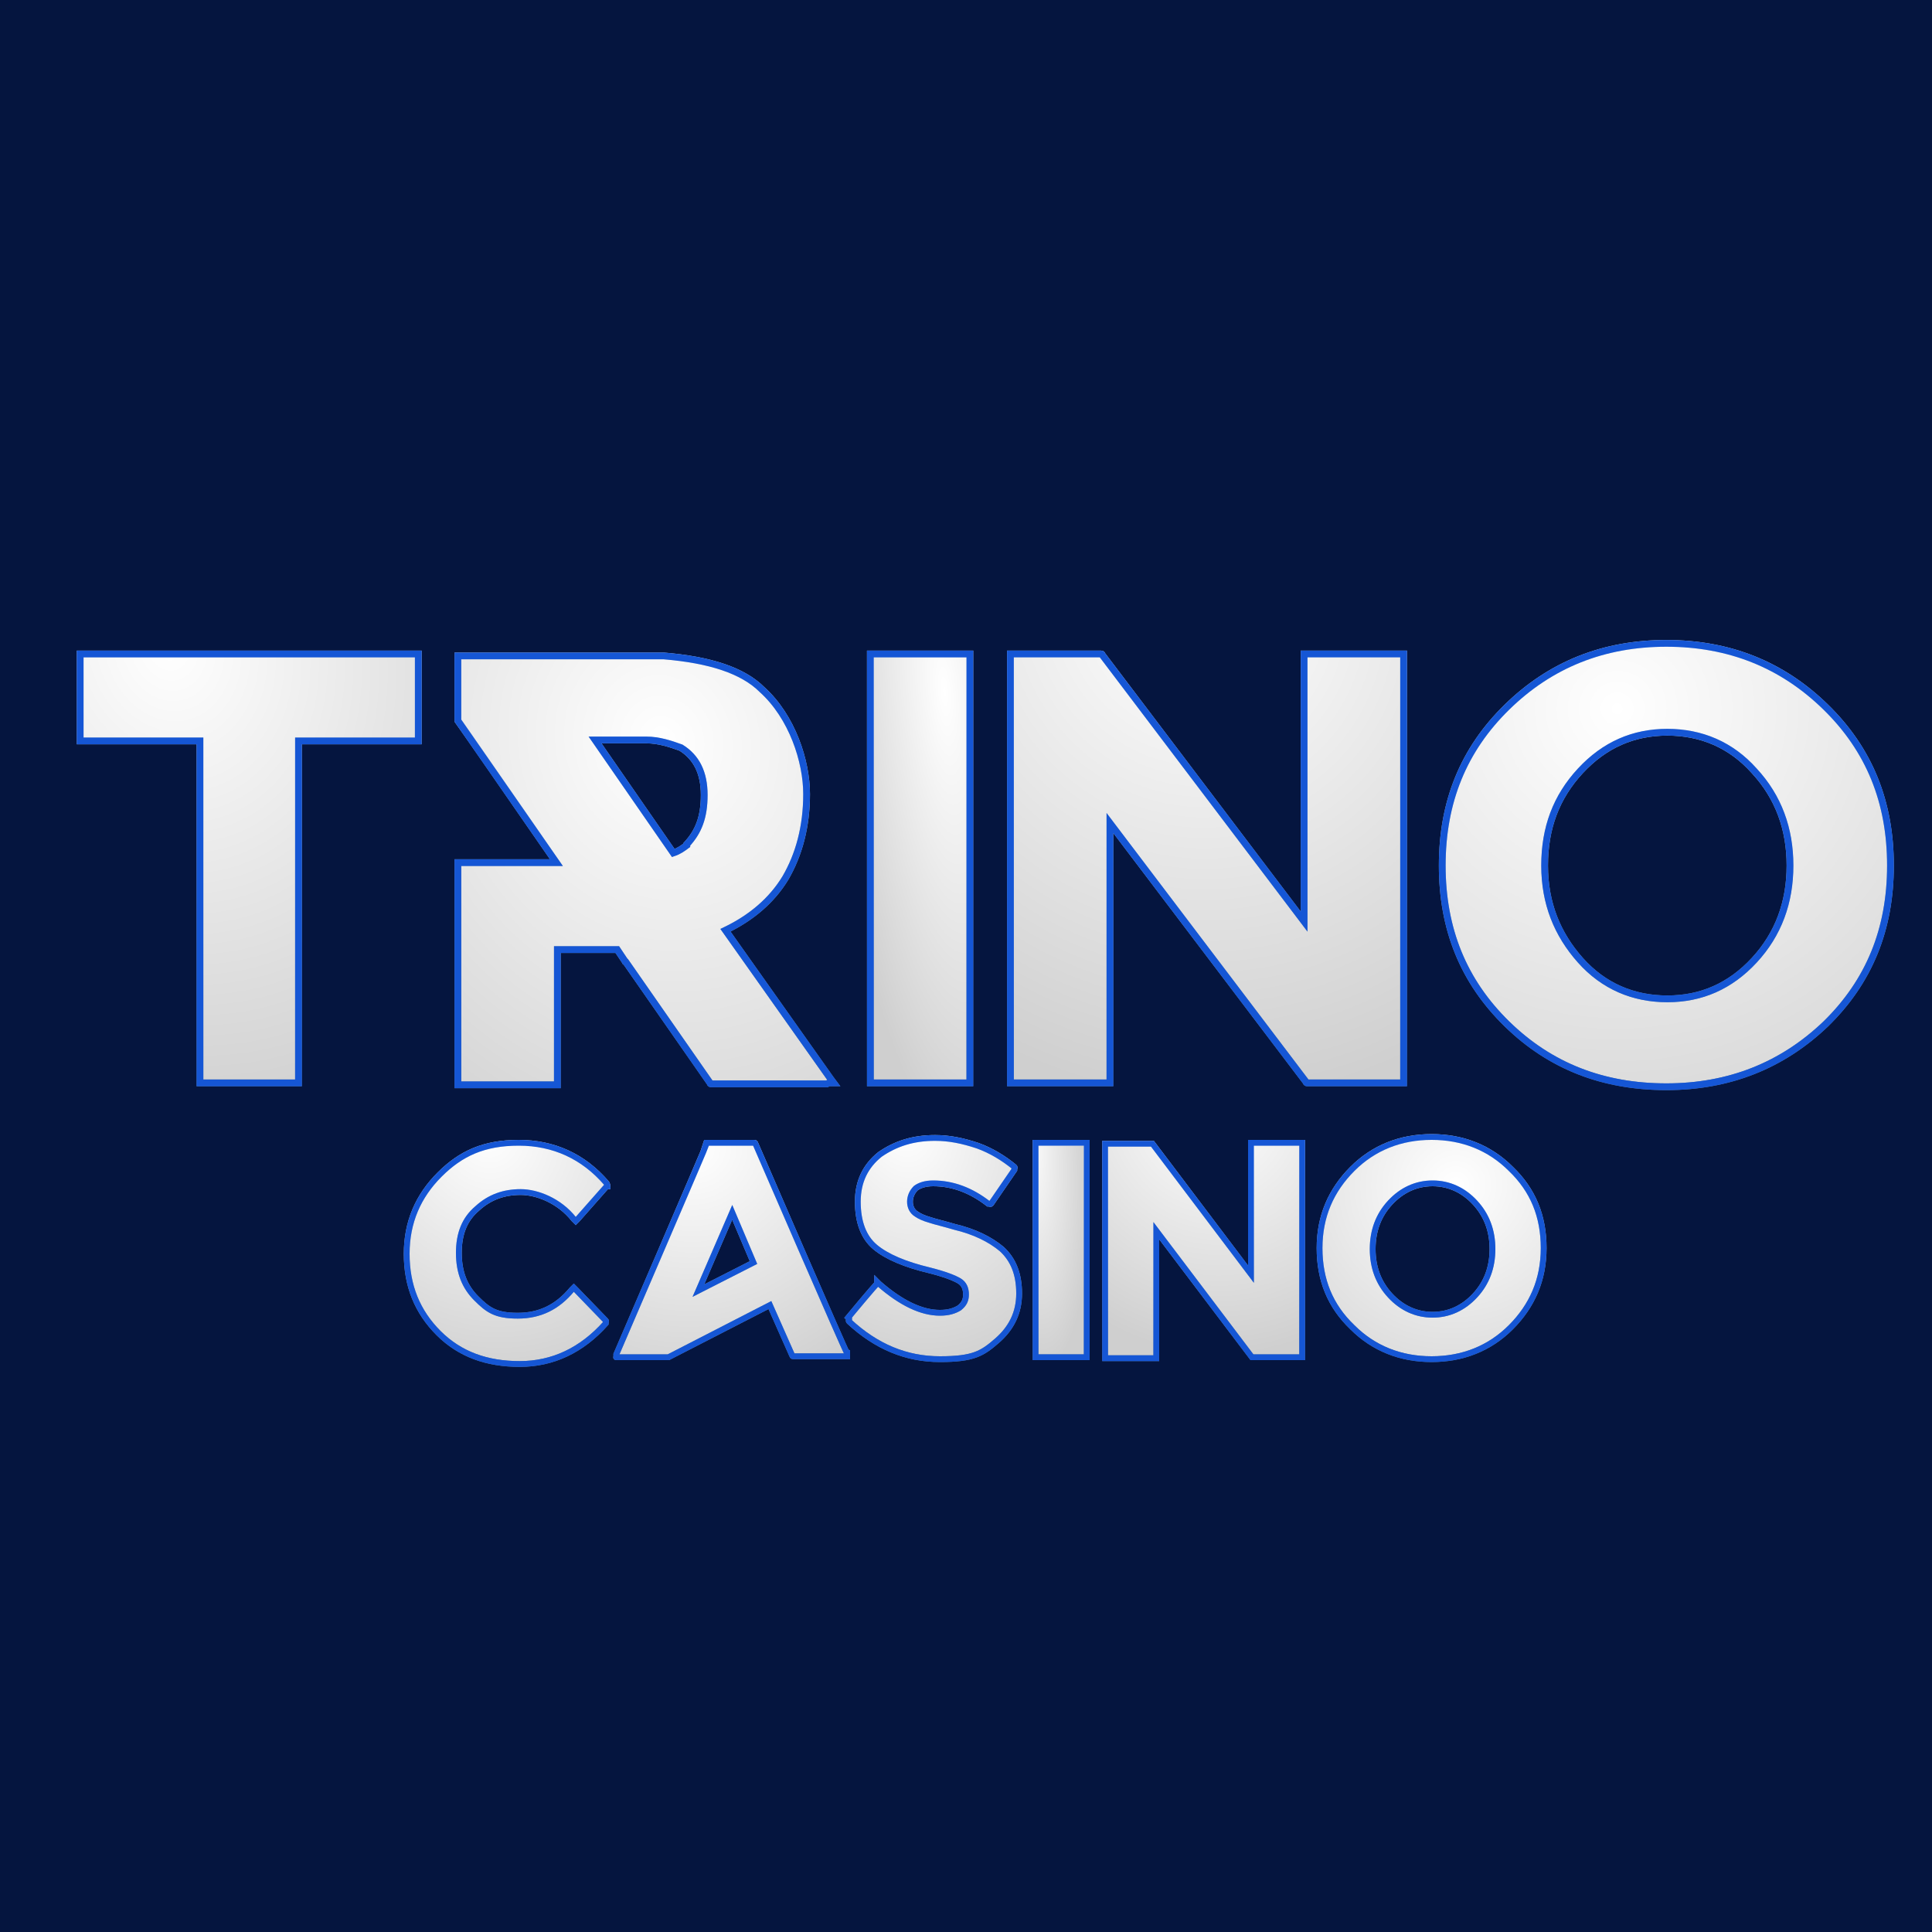
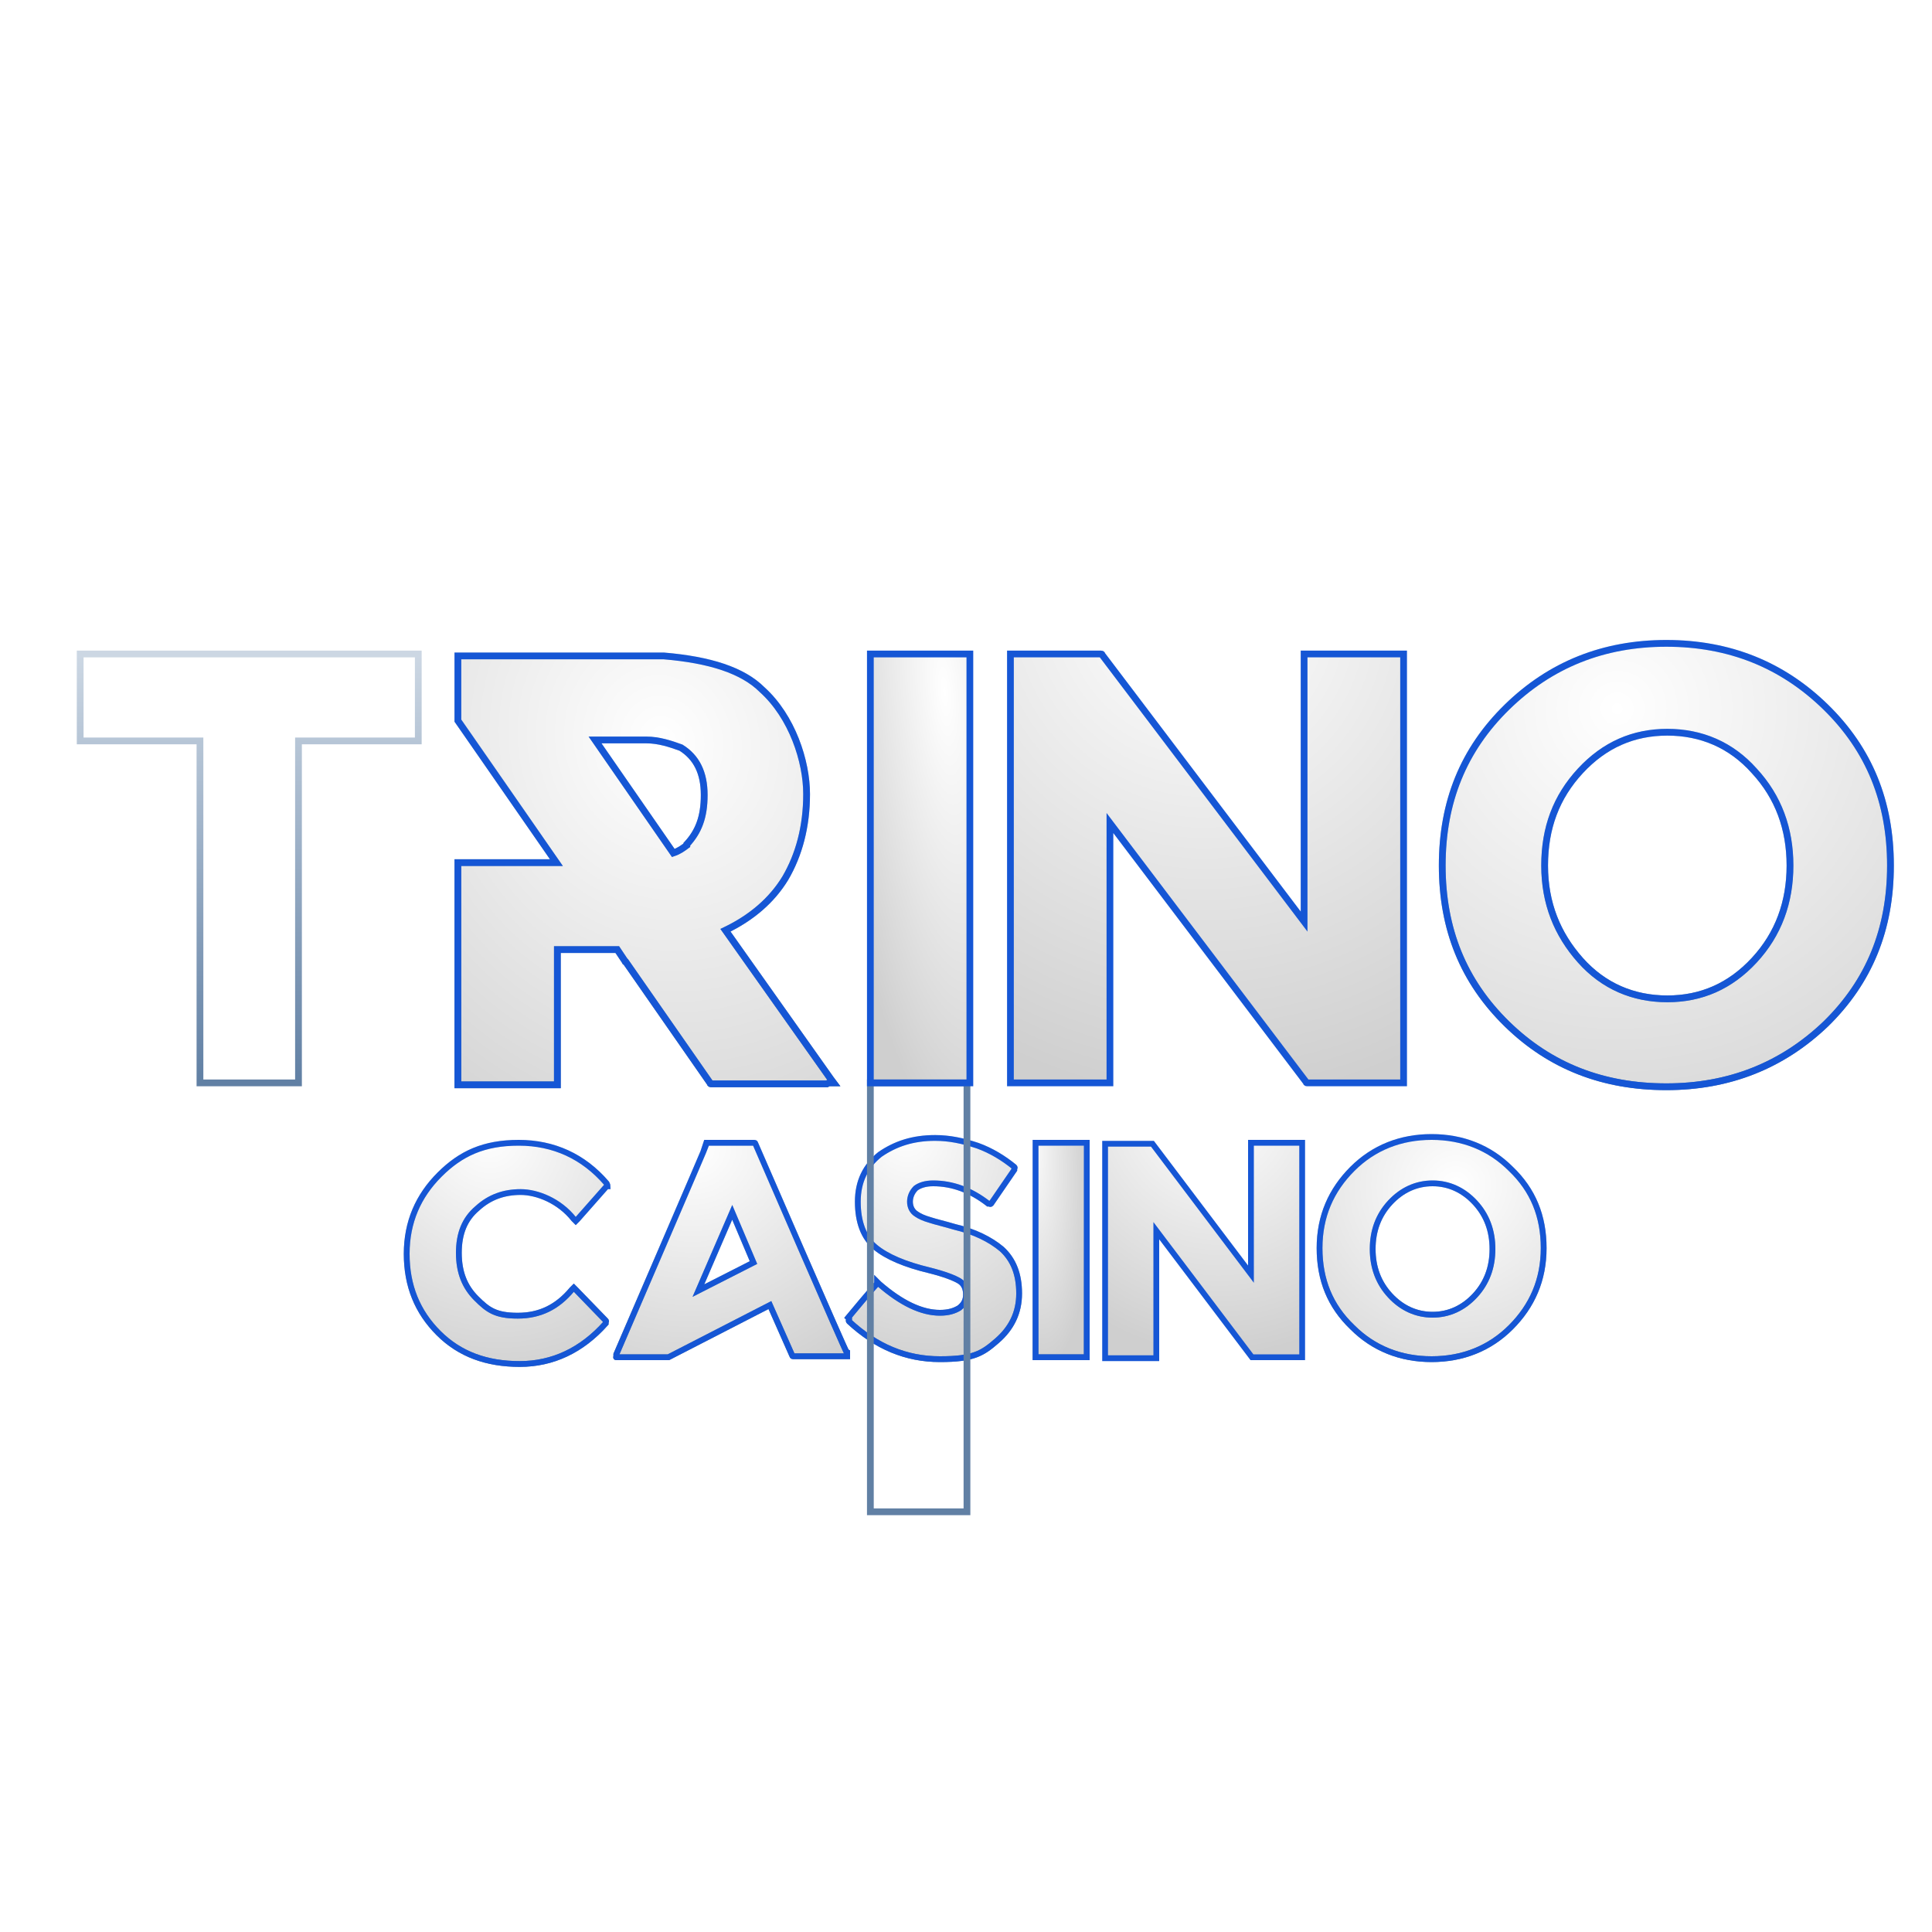
<svg xmlns="http://www.w3.org/2000/svg" xmlns:xlink="http://www.w3.org/1999/xlink" viewBox="0 0 200 200">
  <style>.l{fill:#fff}.m{fill:none}.n{stroke:#1556d5}.o{stroke-width:.6}.p{stroke-width:.7}</style>
  <defs>
    <radialGradient id="A" cx="72.6" cy="121.8" fx="72.6" fy="121.8" r=".8" gradientTransform="matrix(11.732,31.379,31.66,-11.837,-4557.3,-713.7)" xlink:href="#s">
      <stop offset="0" stop-color="#0056bf" />
      <stop offset=".1" stop-color="#01429f" />
      <stop offset=".3" stop-color="#033082" />
      <stop offset=".4" stop-color="#042571" />
      <stop offset=".5" stop-color="#05226b" />
      <stop offset=".6" stop-color="#062060" />
      <stop offset=".8" stop-color="#091d4f" />
      <stop offset="1" stop-color="#0a1c4a" />
    </radialGradient>
    <radialGradient id="B" cx="72.6" cy="121.8" fx="72.6" fy="121.8" r=".8" gradientTransform="matrix(11.732,31.379,31.66,-11.837,-4557.3,-713.7)" xlink:href="#s">
      <stop offset="0" stop-color="#fff" />
      <stop offset="1" stop-color="#cfcfcf" />
    </radialGradient>
    <linearGradient id="C" x1="148.3" y1="117.9" x2="148.3" y2="140.5" xlink:href="#s">
      <stop offset="0" stop-color="#ccd7e3" />
      <stop offset="1" stop-color="#6180a4" />
    </linearGradient>
    <radialGradient id="D" cx="72.7" cy="121.5" fx="72.7" fy="121.5" r=".8" gradientTransform="matrix(10.313,30.293,28.399,-9.668,-4074.7,-912.8)" xlink:href="#s">
      <stop offset="0" stop-color="#0056bf" />
      <stop offset=".1" stop-color="#01429f" />
      <stop offset=".3" stop-color="#033082" />
      <stop offset=".4" stop-color="#042571" />
      <stop offset=".5" stop-color="#05226b" />
      <stop offset=".6" stop-color="#062060" />
      <stop offset=".8" stop-color="#091d4f" />
      <stop offset="1" stop-color="#0a1c4a" />
    </radialGradient>
    <radialGradient id="E" cx="72.7" cy="121.5" fx="72.7" fy="121.5" r=".8" gradientTransform="matrix(10.313,30.293,28.399,-9.668,-4074.7,-912.8)" xlink:href="#s">
      <stop offset="0" stop-color="#fff" />
      <stop offset="1" stop-color="#cfcfcf" />
    </radialGradient>
    <linearGradient id="F" x1="124.6" y1="118.4" x2="124.6" y2="140.3" xlink:href="#s">
      <stop offset="0" stop-color="#ccd7e3" />
      <stop offset="1" stop-color="#6180a4" />
    </linearGradient>
    <radialGradient id="G" cx="73.4" cy="109.4" fx="73.4" fy="109.4" r=".8" gradientTransform="matrix(2.491,30.298,7.574,-0.623,-905.1,-2038.6)" xlink:href="#s">
      <stop offset="0" stop-color="#0056bf" />
      <stop offset=".1" stop-color="#01429f" />
      <stop offset=".3" stop-color="#033082" />
      <stop offset=".4" stop-color="#042571" />
      <stop offset=".5" stop-color="#05226b" />
      <stop offset=".6" stop-color="#062060" />
      <stop offset=".8" stop-color="#091d4f" />
      <stop offset="1" stop-color="#0a1c4a" />
    </radialGradient>
    <radialGradient id="H" cx="73.4" cy="109.4" fx="73.4" fy="109.4" r=".8" gradientTransform="matrix(2.491,30.298,7.574,-0.623,-905.1,-2038.6)" xlink:href="#s">
      <stop offset="0" stop-color="#fff" />
      <stop offset="1" stop-color="#cfcfcf" />
    </radialGradient>
    <linearGradient id="I" x1="109.9" y1="118.5" x2="109.9" y2="140.3" xlink:href="#s">
      <stop offset="0" stop-color="#ccd7e3" />
      <stop offset="1" stop-color="#6180a4" />
    </linearGradient>
    <radialGradient id="J" cx="72.9" cy="121.1" fx="72.9" fy="121.1" r=".8" gradientTransform="matrix(8.876,31.368,25.21,-7.134,-3606.4,-1306)" xlink:href="#s">
      <stop offset="0" stop-color="#0056bf" />
      <stop offset=".1" stop-color="#01429f" />
      <stop offset=".3" stop-color="#033082" />
      <stop offset=".4" stop-color="#042571" />
      <stop offset=".5" stop-color="#05226b" />
      <stop offset=".6" stop-color="#062060" />
      <stop offset=".8" stop-color="#091d4f" />
      <stop offset="1" stop-color="#0a1c4a" />
    </radialGradient>
    <radialGradient id="K" cx="72.9" cy="121.1" fx="72.9" fy="121.1" r=".8" gradientTransform="matrix(8.876,31.368,25.21,-7.134,-3606.4,-1306)" xlink:href="#s">
      <stop offset="0" stop-color="#fff" />
      <stop offset="1" stop-color="#cfcfcf" />
    </radialGradient>
    <linearGradient id="L" x1="96.5" y1="117.9" x2="96.5" y2="140.6" xlink:href="#s">
      <stop offset="0" stop-color="#ccd7e3" />
      <stop offset="1" stop-color="#6180a4" />
    </linearGradient>
    <radialGradient id="M" cx="72.7" cy="122.5" fx="72.7" fy="122.5" r=".8" gradientTransform="matrix(12.054,30.29,31.962,-12.719,-4719.7,-525)" xlink:href="#s">
      <stop offset="0" stop-color="#0056bf" />
      <stop offset=".1" stop-color="#01429f" />
      <stop offset=".3" stop-color="#033082" />
      <stop offset=".4" stop-color="#042571" />
      <stop offset=".5" stop-color="#05226b" />
      <stop offset=".6" stop-color="#062060" />
      <stop offset=".8" stop-color="#091d4f" />
      <stop offset="1" stop-color="#0a1c4a" />
    </radialGradient>
    <radialGradient id="N" cx="72.7" cy="122.5" fx="72.7" fy="122.5" r=".8" gradientTransform="matrix(12.054,30.29,31.962,-12.719,-4719.7,-525)" xlink:href="#s">
      <stop offset="0" stop-color="#fff" />
      <stop offset="1" stop-color="#cfcfcf" />
    </radialGradient>
    <linearGradient id="O" x1="75.7" y1="118.4" x2="75.7" y2="140.3" xlink:href="#s">
      <stop offset="0" stop-color="#ccd7e3" />
      <stop offset="1" stop-color="#6180a4" />
    </linearGradient>
    <radialGradient id="P" cx="72.9" cy="122.1" fx="72.9" fy="122.1" r=".8" gradientTransform="matrix(10.503,31.39,28.924,-9.678,-4246.7,-989.3)" xlink:href="#s">
      <stop offset="0" stop-color="#0056bf" />
      <stop offset=".1" stop-color="#01429f" />
      <stop offset=".3" stop-color="#033082" />
      <stop offset=".4" stop-color="#042571" />
      <stop offset=".5" stop-color="#05226b" />
      <stop offset=".6" stop-color="#062060" />
      <stop offset=".8" stop-color="#091d4f" />
      <stop offset="1" stop-color="#0a1c4a" />
    </radialGradient>
    <radialGradient id="Q" cx="72.9" cy="122.1" fx="72.9" fy="122.1" r=".8" gradientTransform="matrix(10.503,31.39,28.924,-9.678,-4246.7,-989.3)" xlink:href="#s">
      <stop offset="0" stop-color="#fff" />
      <stop offset="1" stop-color="#cfcfcf" />
    </radialGradient>
    <linearGradient id="R" x1="52.6" y1="118.5" x2="52.6" y2="141.1" xlink:href="#s">
      <stop offset="0" stop-color="#ccd7e3" />
      <stop offset="1" stop-color="#6180a4" />
    </linearGradient>
    <radialGradient id="S" cx="74.2" cy="123.3" fx="74.2" fy="123.3" r=".8" gradientTransform="matrix(23.604,63.132,63.694,-23.814,-9437.5,-1674.8)" xlink:href="#s">
      <stop offset="0" stop-color="#0056bf" />
      <stop offset=".1" stop-color="#01429f" />
      <stop offset=".3" stop-color="#033082" />
      <stop offset=".4" stop-color="#042571" />
      <stop offset=".5" stop-color="#05226b" />
      <stop offset=".6" stop-color="#062060" />
      <stop offset=".8" stop-color="#091d4f" />
      <stop offset="1" stop-color="#0a1c4a" />
    </radialGradient>
    <radialGradient id="T" cx="74.2" cy="123.3" fx="74.2" fy="123.3" r=".8" gradientTransform="matrix(23.604,63.132,63.694,-23.814,-9437.5,-1674.8)" xlink:href="#s">
      <stop offset="0" stop-color="#fff" />
      <stop offset="1" stop-color="#cfcfcf" />
    </radialGradient>
    <linearGradient id="U" x1="172.5" y1="66.9" x2="172.5" y2="112.3" xlink:href="#s">
      <stop offset="0" stop-color="#ccd7e3" />
      <stop offset="1" stop-color="#6180a4" />
    </linearGradient>
    <radialGradient id="V" cx="74.3" cy="123.2" fx="74.3" fy="123.2" r=".8" gradientTransform="matrix(20.786,61.059,57.178,-19.465,-8465.1,-2075.9)" xlink:href="#s">
      <stop offset="0" stop-color="#0056bf" />
      <stop offset=".1" stop-color="#01429f" />
      <stop offset=".3" stop-color="#033082" />
      <stop offset=".4" stop-color="#042571" />
      <stop offset=".5" stop-color="#05226b" />
      <stop offset=".6" stop-color="#062060" />
      <stop offset=".8" stop-color="#091d4f" />
      <stop offset="1" stop-color="#0a1c4a" />
    </radialGradient>
    <radialGradient id="W" cx="74.3" cy="123.2" fx="74.3" fy="123.2" r=".8" gradientTransform="matrix(20.786,61.059,57.178,-19.465,-8465.1,-2075.9)" xlink:href="#s">
      <stop offset="0" stop-color="#fff" />
      <stop offset="1" stop-color="#cfcfcf" />
    </radialGradient>
    <linearGradient id="X" x1="124.9" y1="67.9" x2="124.9" y2="111.9" xlink:href="#s">
      <stop offset="0" stop-color="#ccd7e3" />
      <stop offset="1" stop-color="#6180a4" />
    </linearGradient>
    <radialGradient id="Y" cx="74.7" cy="117.4" fx="74.7" fy="117.4" r=".8" gradientTransform="matrix(5.023,61.094,15.348,-1.262,-2079.3,-4343.9)" xlink:href="#s">
      <stop offset="0" stop-color="#0056bf" />
      <stop offset=".1" stop-color="#01429f" />
      <stop offset=".3" stop-color="#033082" />
      <stop offset=".4" stop-color="#042571" />
      <stop offset=".5" stop-color="#05226b" />
      <stop offset=".6" stop-color="#062060" />
      <stop offset=".8" stop-color="#091d4f" />
      <stop offset="1" stop-color="#0a1c4a" />
    </radialGradient>
    <radialGradient id="Z" cx="74.7" cy="117.4" fx="74.7" fy="117.4" r=".8" gradientTransform="matrix(5.023,61.094,15.348,-1.262,-2079.3,-4343.9)" xlink:href="#s">
      <stop offset="0" stop-color="#fff" />
      <stop offset="1" stop-color="#cfcfcf" />
    </radialGradient>
    <linearGradient id="a" x1="95.2" y1="68" x2="95.2" y2="111.9" xlink:href="#s">
      <stop offset="0" stop-color="#ccd7e3" />
      <stop offset="1" stop-color="#6180a4" />
    </linearGradient>
    <radialGradient id="b" cx="74.4" cy="123.3" fx="74.4" fy="123.3" r=".8" gradientTransform="matrix(19.626,61.127,54.843,-17.608,-8153.7,-2300.1)" xlink:href="#s">
      <stop offset="0" stop-color="#0056bf" />
      <stop offset=".1" stop-color="#01429f" />
      <stop offset=".3" stop-color="#033082" />
      <stop offset=".4" stop-color="#042571" />
      <stop offset=".5" stop-color="#05226b" />
      <stop offset=".6" stop-color="#062060" />
      <stop offset=".8" stop-color="#091d4f" />
      <stop offset="1" stop-color="#0a1c4a" />
    </radialGradient>
    <radialGradient id="c" cx="74.4" cy="123.3" fx="74.4" fy="123.3" r=".8" gradientTransform="matrix(19.626,61.127,54.843,-17.608,-8153.7,-2300.1)" xlink:href="#s">
      <stop offset="0" stop-color="#fff" />
      <stop offset="1" stop-color="#cfcfcf" />
    </radialGradient>
    <linearGradient id="d" x1="67" y1="67.9" x2="67" y2="111.9" xlink:href="#s">
      <stop offset="0" stop-color="#ccd7e3" />
      <stop offset="1" stop-color="#6180a4" />
    </linearGradient>
    <radialGradient id="e" cx="74.4" cy="123.3" fx="74.4" fy="123.3" r=".8" gradientTransform="matrix(17.744,61.075,50.319,-14.619,-7507,-2674.6)" xlink:href="#s">
      <stop offset="0" stop-color="#0056bf" />
      <stop offset=".1" stop-color="#01429f" />
      <stop offset=".3" stop-color="#033082" />
      <stop offset=".4" stop-color="#042571" />
      <stop offset=".5" stop-color="#05226b" />
      <stop offset=".6" stop-color="#062060" />
      <stop offset=".8" stop-color="#091d4f" />
      <stop offset="1" stop-color="#0a1c4a" />
    </radialGradient>
    <radialGradient id="f" cx="74.4" cy="123.3" fx="74.4" fy="123.3" r=".8" gradientTransform="matrix(17.744,61.075,50.319,-14.619,-7507,-2674.6)" xlink:href="#s">
      <stop offset="0" stop-color="#fff" />
      <stop offset="1" stop-color="#cfcfcf" />
    </radialGradient>
    <linearGradient id="g" x1="25.8" y1="67.9" x2="25.8" y2="111.9" xlink:href="#s">
      <stop offset="0" stop-color="#ccd7e3" />
      <stop offset="1" stop-color="#6180a4" />
    </linearGradient>
    <path id="h" d="M140 137.4h0c2.2 2.2 5 3.3 8.2 3.3s6-1.1 8.2-3.3h0c2.2-2.2 3.4-4.9 3.4-8.2s-1.1-6-3.4-8.2c-2.2-2.2-5-3.3-8.2-3.3s-6 1.1-8.2 3.3-3.4 4.9-3.4 8.2 1.1 6 3.4 8.2zm12.7-3.3c-1.2 1.3-2.7 2-4.4 2s-3.2-.7-4.4-2-1.8-2.9-1.8-4.8.6-3.5 1.8-4.8 2.7-2 4.4-2 3.2.7 4.4 2 1.8 2.9 1.8 4.8-.6 3.5-1.8 4.8z" />
    <path id="i" d="M134.6 140.5h.2v-22.2h-5.3v13.6l-10.2-13.5h0-.1-4.8v22.2h5.3v-13.2l9.9 13.1h0 .1 4.8z" />
    <path id="j" d="M112.3,140.5h.2v-22.2h-5.3v22.2h5.1Z" />
    <path id="k" d="M87.9,136.5v.2c-.1,0,0,.1,0,.1,2.8,2.6,5.9,3.9,9.4,3.9s4.4-.6,5.9-1.9h0c1.5-1.3,2.3-2.9,2.3-4.9s-.6-3.5-1.8-4.6c-1.2-1-2.8-1.8-4.9-2.3-1-.3-1.9-.5-2.5-.7-.7-.2-1.1-.4-1.4-.6-.5-.3-.7-.8-.7-1.3s.2-1,.6-1.4c.4-.3,1-.5,1.8-.5,2,0,3.9.7,5.7,2.1h.2c0,.1.1,0,.1,0l2.4-3.5v-.2c.1,0,0-.1,0-.1-1.1-.9-2.4-1.7-3.8-2.2-1.5-.5-2.9-.8-4.4-.8-2.3,0-4.1.6-5.7,1.7-1.5,1.2-2.3,2.8-2.3,4.9s.6,3.7,1.8,4.7h0c1.2,1,3.1,1.8,5.6,2.4,1.6.4,2.6.8,3.1,1.1h0c.5.3.7.8.7,1.4s-.2,1-.7,1.4h0c-.5.3-1.1.5-2,.5-1.9,0-4-1-6.3-3l-.2-.2v.2c-.1,0-3,3.5-3,3.5Z" />
    <path id="l" d="M87.4 140.4h.3v-.3c-.1 0-9.5-21.7-9.5-21.7h0c0-.1-.1-.1-.1-.1h-4.9c0 .1-9.4 21.9-9.4 21.9v.3c-.1 0 .2 0 .2 0h5.2l10.5-5.4 2.3 5.2h0c0 .1.1.1.1.1h5.2zm-9.4-9.7l-5.7 2.9 3.5-8.1 2.2 5.2z" />
    <path id="m" d="M62.8 122.8h.1c0-.1-.1-.3-.1-.3-2.4-2.8-5.5-4.2-9.1-4.2s-6 1.1-8.2 3.3-3.4 4.9-3.4 8.2 1.1 6 3.3 8.2 5 3.2 8.4 3.2 6.4-1.4 8.9-4.2v-.2c.1 0 0-.1 0-.1l-3.1-3.2-.2-.2-.2.2c-1.5 1.8-3.3 2.7-5.6 2.7s-3.1-.6-4.3-1.8-1.8-2.7-1.8-4.7.6-3.5 1.9-4.6h0c1.3-1.2 2.8-1.7 4.5-1.7s4 .9 5.5 2.8l.2.2.2-.2 3-3.4z" />
    <path id="n" d="M156 106h0c4.5 4.4 10 6.5 16.5 6.5s12-2.2 16.5-6.5h0c4.5-4.4 6.7-9.8 6.7-16.4s-2.2-12-6.7-16.4-10-6.6-16.5-6.6-12 2.2-16.5 6.6-6.7 9.8-6.7 16.4 2.2 12 6.7 16.4zm25.6-6.6c-2.5 2.7-5.5 4-9 4s-6.6-1.3-9-4-3.7-5.9-3.7-9.8 1.2-7.1 3.7-9.8 5.5-4 9-4 6.6 1.3 9 4c2.5 2.7 3.7 6 3.7 9.8s-1.2 7.1-3.7 9.8z" />
    <path id="o" d="M145 112.1h.3V67.7H135v27.7l-20.9-27.6h0c0-.1-.1-.1-.1-.1h-9.4v44.4h10.3V85.2l20.3 26.8h0c0 .1.1.1.1.1h9.7z" />
    <path id="p" d="M100.1 112.1h.3V67.7H90.1v44.4h10z" />
    <path id="q" d="M85.8 112.1h.5l-.3-.4-10.9-15.4c2.7-1.3 4.8-3.1 6.2-5.4 1.4-2.4 2.2-5.3 2.2-8.7s-1.5-8-4.6-10.8c-2-2-5.4-3.1-10.2-3.5h0-21.3v6.5h0v.2l10.2 14.7H47.4v23h10.3v-14h6.2l.8 1.2h0c0 .1.1.1.1.1l8.7 12.5h0c0 .1.1.1.1.1h12zM71.1 87.5c-.4.3-.8.6-1.4.8l-8.1-11.7h1.9 3.4c1.3 0 2.5.4 3.6.8 1.6 1 2.4 2.6 2.4 4.9s-.6 3.8-1.8 5.1z" />
-     <path id="r" d="M30.6 112.1h.3V76.7h12.4v-9h-35v9h12.4v35.4h10z" />
    <linearGradient id="s" gradientUnits="userSpaceOnUse" />
  </defs>
-   <path d="M0 0h200v200H0z" fill="#05153f" />
  <use xlink:href="#h" class="l" />
  <use xlink:href="#h" fill="url(#A)" />
  <use xlink:href="#h" fill="url(#B)" />
  <g class="m o">
    <path d="M140,137.4h0c2.2,2.2,5,3.3,8.2,3.3s6-1.1,8.2-3.3h0c2.2-2.2,3.4-4.9,3.4-8.2s-1.1-6-3.4-8.2c-2.2-2.2-5-3.3-8.2-3.3s-6,1.1-8.2,3.3c-2.2,2.2-3.4,4.9-3.4,8.2s1.1,6,3.4,8.2ZM152.7,134.1c-1.2,1.3-2.7,2-4.4,2s-3.2-.7-4.4-2c-1.2-1.3-1.8-2.9-1.8-4.8s.6-3.5,1.8-4.8c1.2-1.3,2.7-2,4.4-2s3.2.7,4.4,2c1.2,1.3,1.8,2.9,1.8,4.8s-.6,3.5-1.8,4.8Z" stroke="url(#C)" />
    <use xlink:href="#h" class="n" />
  </g>
  <use xlink:href="#i" class="l" />
  <use xlink:href="#i" fill="url(#D)" />
  <use xlink:href="#i" fill="url(#E)" />
  <g class="m o">
-     <path d="M134.6,140.5h.2v-22.2h-5.3v13.6l-10.2-13.5h0c0,0-.1,0-.1,0h-4.8v22.2h5.3v-13.2l9.9,13.1h0c0,0,.1,0,.1,0h4.8Z" stroke="url(#F)" />
    <use xlink:href="#i" class="n" />
  </g>
  <use xlink:href="#j" class="l" />
  <use xlink:href="#j" fill="url(#G)" />
  <use xlink:href="#j" fill="url(#H)" />
  <g class="m o">
    <use xlink:href="#j" stroke="url(#I)" />
    <use xlink:href="#j" class="n" />
  </g>
  <use xlink:href="#k" class="l" />
  <use xlink:href="#k" fill="url(#J)" />
  <use xlink:href="#k" fill="url(#K)" />
  <g class="m o">
    <use xlink:href="#k" stroke="url(#L)" />
    <use xlink:href="#k" class="n" />
  </g>
  <use xlink:href="#l" class="l" />
  <use xlink:href="#l" fill="url(#M)" />
  <use xlink:href="#l" fill="url(#N)" />
  <g class="m o">
    <path d="M87.4,140.4h.3v-.3c-.1,0-9.5-21.7-9.5-21.7h0c0-.1-.1-.1-.1-.1h-4.9c0,.1-9.4,21.9-9.4,21.9v.3c-.1,0,.2,0,.2,0h5.2s10.5-5.4,10.5-5.4l2.3,5.2h0c0,.1.1.1.1.1h5.2ZM78,130.7l-5.7,2.9,3.5-8.1,2.2,5.2Z" stroke="url(#O)" />
    <use xlink:href="#l" class="n" />
  </g>
  <use xlink:href="#m" class="l" />
  <use xlink:href="#m" fill="url(#P)" />
  <use xlink:href="#m" fill="url(#Q)" />
  <g class="m o">
    <path d="M62.8,122.8h.1c0-.1-.1-.3-.1-.3-2.4-2.8-5.5-4.2-9.1-4.2s-6,1.1-8.2,3.3c-2.2,2.2-3.4,4.9-3.4,8.2s1.1,6,3.3,8.2c2.2,2.2,5,3.2,8.4,3.2s6.4-1.4,8.9-4.2v-.2c.1,0,0-.1,0-.1l-3.1-3.2-.2-.2-.2.2c-1.5,1.8-3.3,2.7-5.6,2.7s-3.1-.6-4.3-1.8c-1.2-1.2-1.8-2.7-1.8-4.7s.6-3.5,1.9-4.6h0c1.3-1.2,2.8-1.7,4.5-1.7s4,.9,5.5,2.8l.2.2.2-.2,3-3.4Z" stroke="url(#R)" />
    <use xlink:href="#m" class="n" />
  </g>
  <use xlink:href="#n" class="l" />
  <use xlink:href="#n" fill="url(#S)" />
  <use xlink:href="#n" fill="url(#T)" />
  <g class="m p">
    <path d="M156,106h0c4.5,4.4,10,6.5,16.5,6.5s12-2.2,16.5-6.5h0c4.5-4.4,6.7-9.8,6.7-16.4s-2.2-12-6.7-16.4c-4.5-4.4-10-6.6-16.5-6.6s-12,2.2-16.5,6.6c-4.5,4.4-6.7,9.8-6.7,16.4s2.2,12,6.7,16.4ZM181.6,99.4c-2.5,2.7-5.5,4-9,4s-6.6-1.3-9-4c-2.4-2.7-3.7-5.9-3.7-9.8s1.2-7.1,3.7-9.8c2.5-2.7,5.5-4,9-4s6.6,1.3,9,4c2.5,2.7,3.7,6,3.7,9.8s-1.2,7.1-3.7,9.8Z" stroke="url(#U)" />
    <use xlink:href="#n" class="n" />
  </g>
  <use xlink:href="#o" class="l" />
  <use xlink:href="#o" fill="url(#V)" />
  <use xlink:href="#o" fill="url(#W)" />
  <g class="m p">
-     <path d="M145,112.1h.3v-44.4h-10.3v27.7l-20.9-27.6h0c0-.1-.1-.1-.1-.1h-9.4v44.4h10.3v-26.9l20.3,26.8h0c0,.1.1.1.1.1h9.7Z" stroke="url(#X)" />
    <use xlink:href="#o" class="n" />
  </g>
  <use xlink:href="#p" class="l" />
  <use xlink:href="#p" fill="url(#Y)" />
  <use xlink:href="#p" fill="url(#Z)" />
  <g class="m p">
-     <path d="M100.1,112.1h.3v-44.4h-10.3v44.4h10Z" stroke="url(#a)" />
+     <path d="M100.1,112.1h.3h-10.3v44.4h10Z" stroke="url(#a)" />
    <use xlink:href="#p" class="n" />
  </g>
  <use xlink:href="#q" class="l" />
  <use xlink:href="#q" fill="url(#b)" />
  <use xlink:href="#q" fill="url(#c)" />
  <g class="m p">
    <path d="M85.8,112.1h.5l-.3-.4c-3.6-5.1-7.3-10.3-10.9-15.4,2.7-1.3,4.8-3.1,6.2-5.4,1.4-2.4,2.2-5.3,2.2-8.7s-1.5-8-4.6-10.8c-2-2-5.4-3.1-10.2-3.5h0s0,0,0,0h-21.3v6.5h0c0,0,0,.2,0,.2,1,1.4,4.4,6.3,10.2,14.7h-10.2v23h10.3v-14h6.2l.8,1.2h0c0,.1.1.1.1.1l8.7,12.5h0c0,.1.1.1.1.1h12ZM71.1,87.5c-.4.3-.8.6-1.4.8l-8.1-11.7h1.9c1,0,2.1,0,3.4,0,1.3,0,2.5.4,3.6.8,1.6,1,2.4,2.6,2.4,4.9s-.6,3.8-1.8,5.1Z" stroke="url(#d)" />
    <use xlink:href="#q" class="n" />
  </g>
  <use xlink:href="#r" class="l" />
  <use xlink:href="#r" fill="url(#e)" />
  <use xlink:href="#r" fill="url(#f)" />
  <g class="m p">
    <path d="M30.6,112.1h.3v-35.4h12.4v-9H8.3v9h12.4v35.4h10Z" stroke="url(#g)" />
    <use xlink:href="#r" class="n" />
  </g>
</svg>